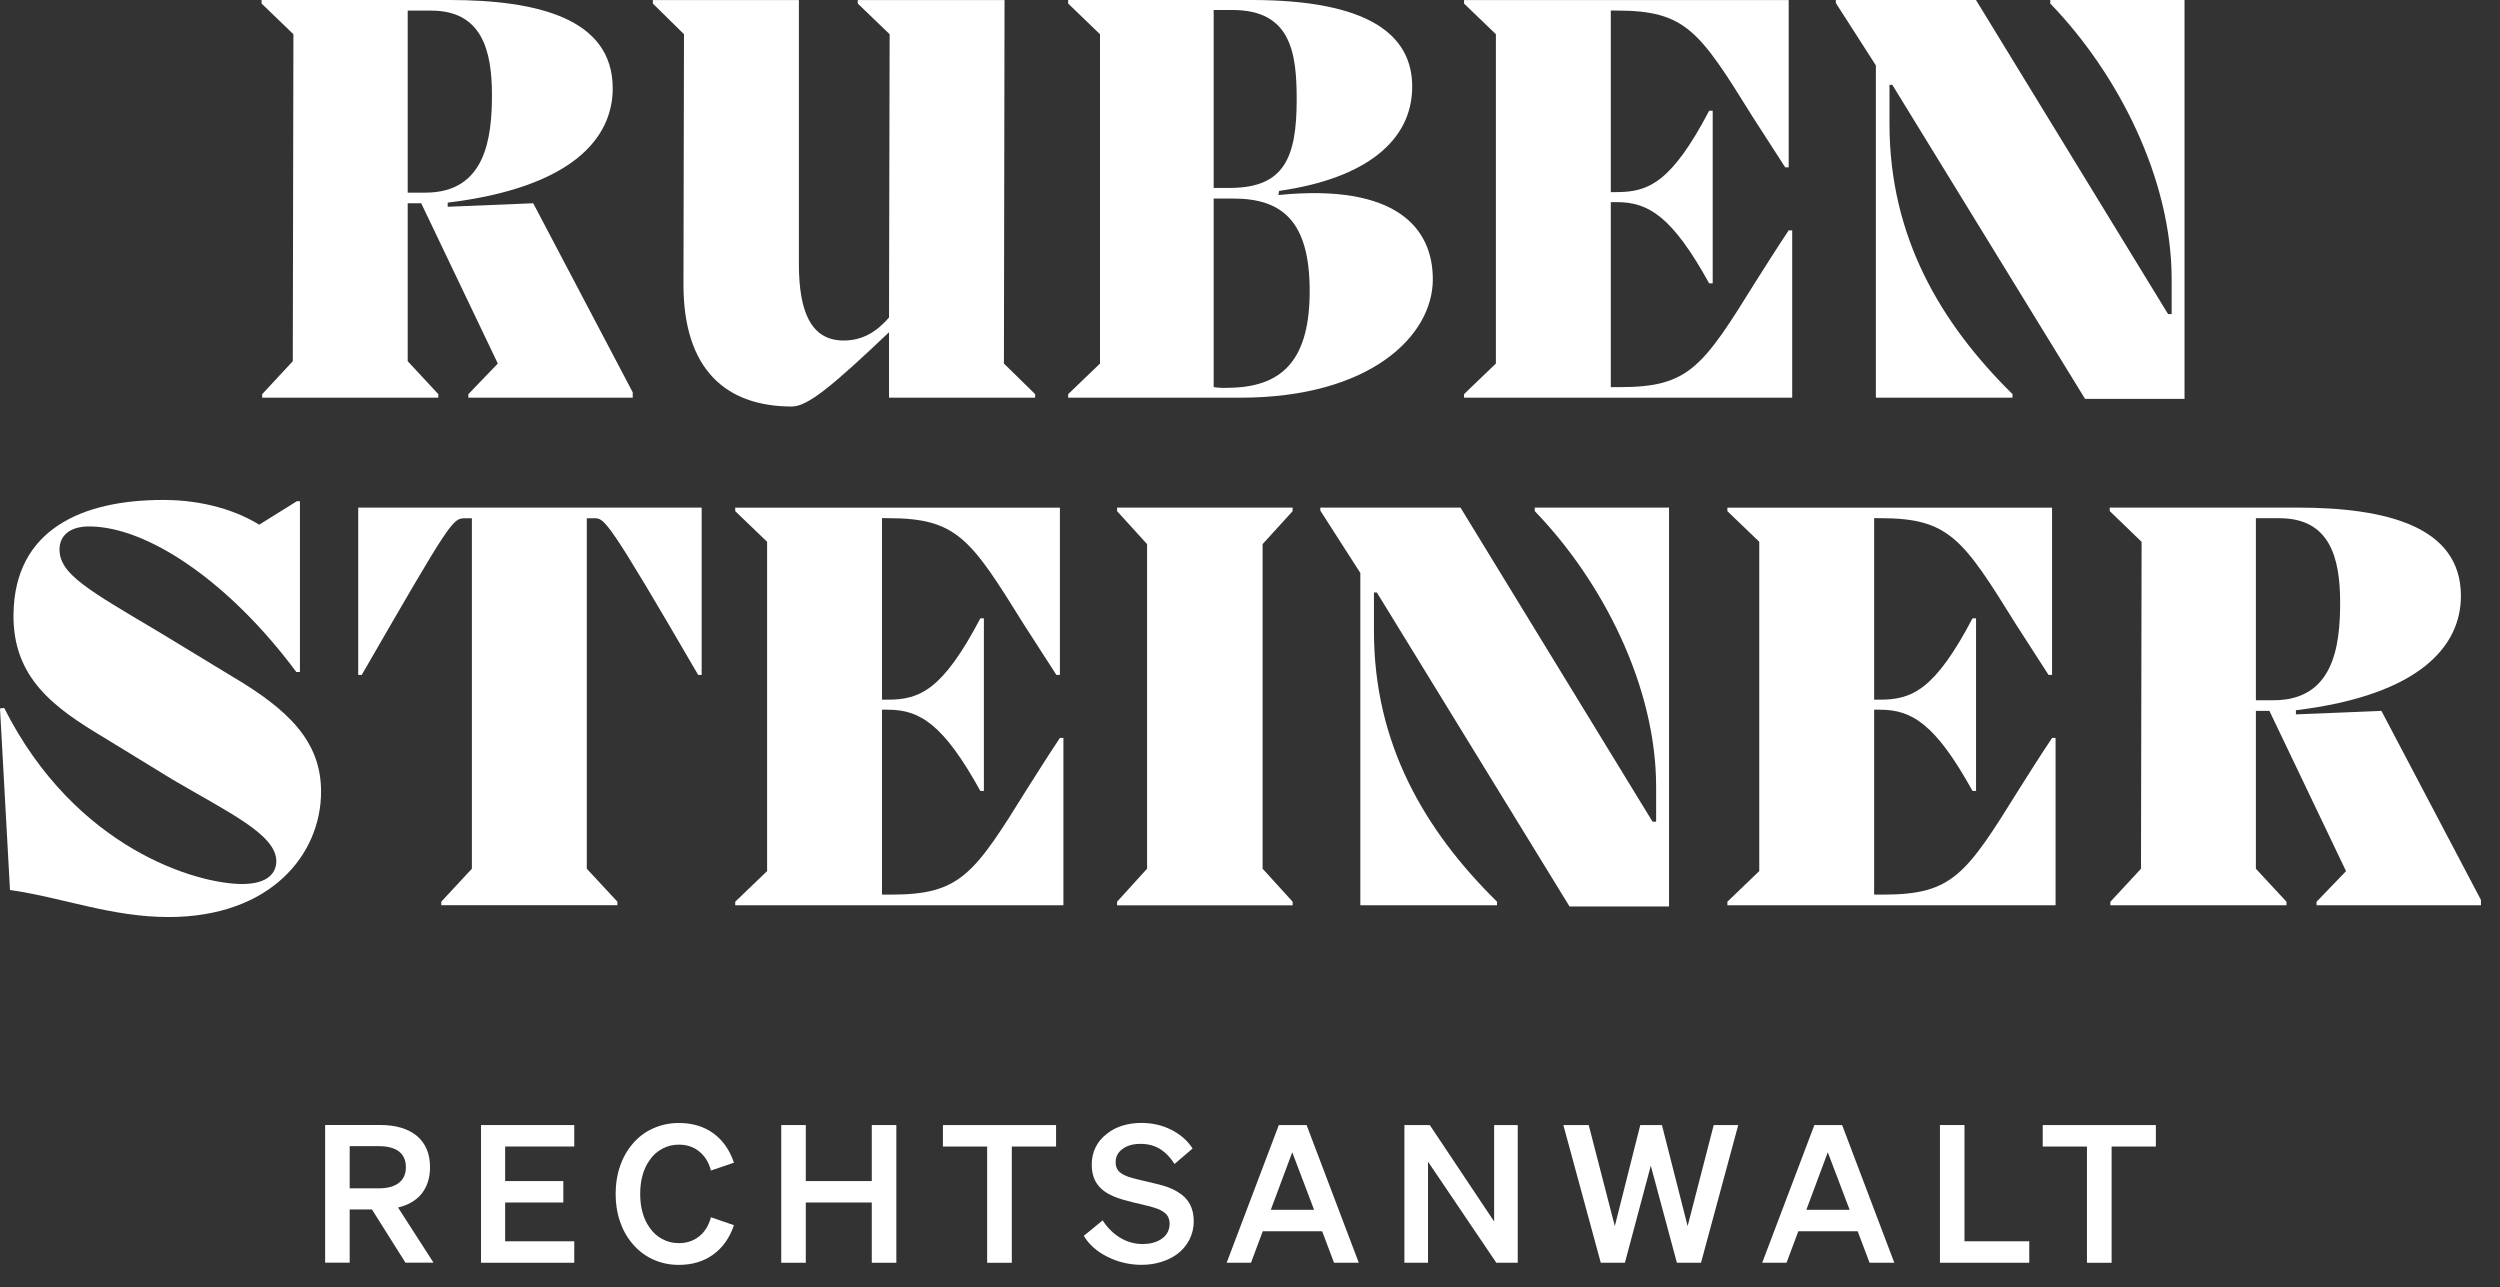
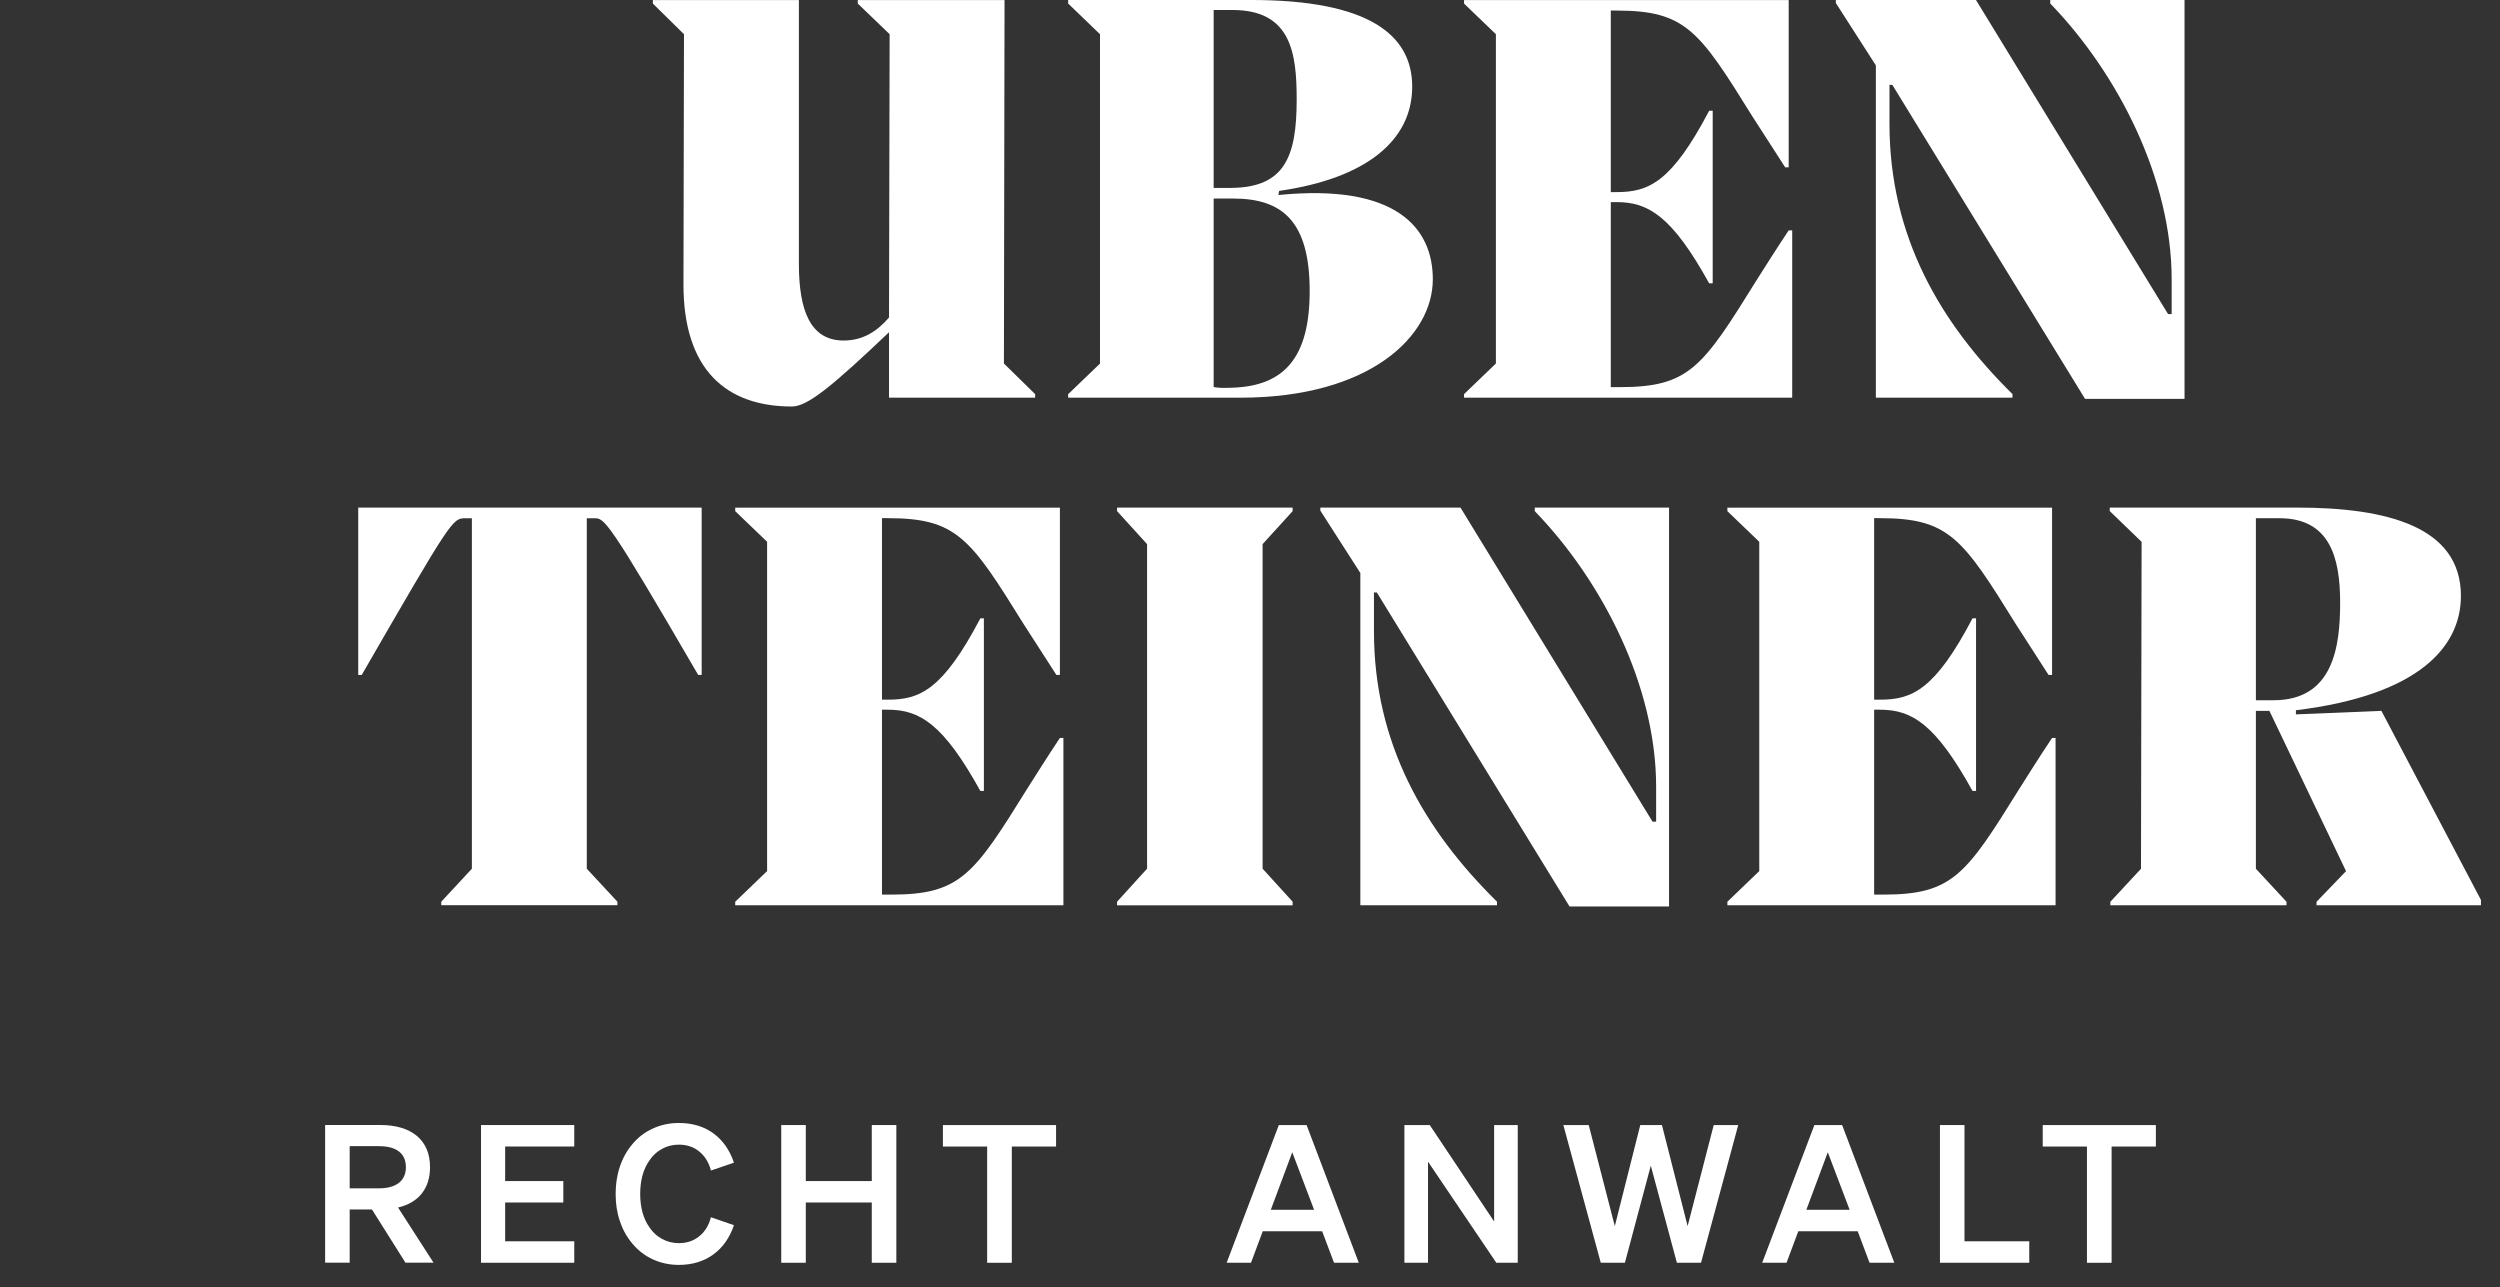
<svg xmlns="http://www.w3.org/2000/svg" width="100%" height="100%" viewBox="0 0 101 52" version="1.1" xml:space="preserve" style="fill-rule:evenodd;clip-rule:evenodd;stroke-linejoin:round;stroke-miterlimit:2;">
  <rect x="0" y="0" width="101" height="52" fill="#333333" stroke="none" />
-   <path d="M16.471,7.783l0.712,0c2.429,0 2.692,-2.191 2.692,-3.95c-0,-1.833 -0.429,-3.404 -2.454,-3.404l-0.95,0l-0,7.354Zm5.071,0.429l4.02,7.638l0,0.217l-6.641,-0l-0,-0.142l1.191,-1.238l-3.095,-6.475l-0.546,0l-0,6.38l1.237,1.333l0,0.142l-7.116,-0l-0,-0.142l1.237,-1.333l0.025,-13.209l-1.287,-1.241l-0,-0.142l7.57,-0c3.617,-0 6.617,0.762 6.617,3.571c0,2 -1.621,4 -6.667,4.616l0,0.167l3.455,-0.142Z" style="fill:#fff;fill-rule:nonzero;" />
  <path d="M40.558,14.686l1.262,1.237l0,0.142l-5.904,0l0,-2.642c-2.283,2.167 -3.283,3 -3.925,3c-2.666,0 -4.379,-1.5 -4.379,-4.925l0.021,-10.116l-1.258,-1.238l-0,-0.141l5.9,-0l-0,10.662c-0,1.904 0.475,3.092 1.808,3.092c0.787,-0 1.358,-0.379 1.833,-0.929l0.025,-11.446l-1.287,-1.238l-0,-0.141l5.929,-0l-0.025,14.683Z" style="fill:#fff;fill-rule:nonzero;" />
  <path d="M52.911,11.758c0,-2.833 -1.116,-3.737 -3.091,-3.737l-0.788,-0l0,7.617c0.192,0.025 0.238,0.045 0.763,0.025c2.091,-0.071 3.116,-1.217 3.116,-3.905m-3.879,-11.354l0,7.188l0.713,-0c2.141,-0.021 2.641,-1.238 2.641,-3.567c0,-1.858 -0.212,-3.621 -2.591,-3.621l-0.763,0Zm2.617,7.475c4.762,-0.475 6.237,1.334 6.237,3.404c0,2.284 -2.525,4.784 -7.783,4.784l-6.95,-0l-0,-0.142l1.287,-1.237l0,-13.305l-1.287,-1.241l-0,-0.142l7.4,0c4.737,0 6.5,1.404 6.5,3.5c-0,2.188 -1.879,3.713 -5.379,4.213l-0.025,0.166Z" style="fill:#fff;fill-rule:nonzero;" />
  <path d="M72.405,9.307l0,6.758l-13.258,-0l-0,-0.142l1.287,-1.237l0,-13.304l-1.287,-1.238l-0,-0.142l13.116,0l0,6.759l-0.141,-0l-1.334,-2.071c-2.141,-3.45 -2.691,-4.263 -5.475,-4.263l-0.237,0l-0,7.334l0.237,-0c1.284,-0 2.213,-0.384 3.738,-3.288l0.142,0l-0,6.975l-0.142,0c-1.5,-2.712 -2.454,-3.283 -3.738,-3.283l-0.237,-0l-0,7.475l0.379,-0c2.783,-0 3.333,-0.813 5.475,-4.263c0.379,-0.595 0.808,-1.283 1.333,-2.07l0.142,-0Z" style="fill:#fff;fill-rule:nonzero;" />
  <path d="M82.83,0.001l5.425,-0l0,16.112l-4.02,0l-7.784,-12.683l-0.116,-0l-0,1.571c-0,4.546 2.045,8.041 4.97,10.921l0,0.145l-5.52,0l-0,-13.425l-1.617,-2.52l-0,-0.121l5.662,-0l7.759,12.687l0.146,0l-0,-1.404c-0,-4.071 -2.167,-8.308 -4.905,-11.142l0,-0.141Z" style="fill:#fff;fill-rule:nonzero;" />
-   <path d="M9.354,27.314c2.309,1.359 3.617,2.642 3.617,4.667c-0,2.546 -2.046,5.067 -6.163,5.067c-2.308,-0 -4.262,-0.784 -6.404,-1.092l-0.404,-7.333l0.167,-0.025c2.879,5.712 7.808,7.116 9.616,7.116c1.071,0 1.38,-0.475 1.38,-0.925c-0,-1.075 -1.95,-1.975 -4.213,-3.308l-2.762,-1.692c-1.996,-1.191 -3.688,-2.404 -3.642,-4.996c0.05,-3.383 2.737,-4.595 6.046,-4.595c1.666,-0 3,0.454 3.879,1l1.525,-0.95l0.121,-0l-0,6.9l-0.146,-0c-2.688,-3.617 -5.996,-5.88 -8.375,-5.88c-0.788,0 -1.192,0.384 -1.192,0.93c0,1 1.167,1.641 4.092,3.379l2.858,1.737Z" style="fill:#fff;fill-rule:nonzero;" />
  <path d="M28.347,27.267l-0.141,-0c-3.667,-6.309 -3.784,-6.329 -4.192,-6.329l-0.308,-0l-0,14.158l1.237,1.333l0,0.142l-7.116,-0l-0,-0.142l1.237,-1.333l0,-14.158l-0.262,-0c-0.521,-0 -0.546,0.02 -4.188,6.329l-0.142,-0l0,-6.759l13.875,0l0,6.759Z" style="fill:#fff;fill-rule:nonzero;" />
  <path d="M42.962,29.813l-0,6.759l-13.259,-0l0,-0.142l1.288,-1.238l-0,-13.304l-1.288,-1.237l0,-0.142l13.117,0l-0,6.758l-0.142,0l-1.333,-2.07c-2.142,-3.45 -2.692,-4.263 -5.475,-4.263l-0.238,0l0,7.333l0.238,0c1.283,0 2.212,-0.383 3.737,-3.287l0.142,-0l0,6.975l-0.142,-0c-1.5,-2.713 -2.454,-3.283 -3.737,-3.283l-0.238,-0l0,7.47l0.38,0c2.783,0 3.333,-0.808 5.475,-4.258c0.379,-0.596 0.808,-1.283 1.333,-2.071l0.142,0Z" style="fill:#fff;fill-rule:nonzero;" />
  <path d="M46.342,21.983l-1.212,-1.333l-0,-0.142l7.092,-0l-0,0.142l-1.213,1.333l0,13.112l1.213,1.334l-0,0.146l-7.092,-0l-0,-0.146l1.212,-1.334l0,-13.112Z" style="fill:#fff;fill-rule:nonzero;" />
  <path d="M62.004,20.507l5.425,0l-0,16.113l-4.021,-0l-7.783,-12.683l-0.117,-0l-0,1.57c-0,4.546 2.046,8.042 4.971,10.921l-0,0.146l-5.521,0l-0,-13.425l-1.617,-2.521l0,-0.121l5.663,0l7.758,12.688l0.146,-0l-0,-1.404c-0,-4.071 -2.167,-8.309 -4.904,-11.142l-0,-0.142Z" style="fill:#fff;fill-rule:nonzero;" />
  <path d="M83.045,29.813l-0,6.759l-13.259,-0l0,-0.142l1.288,-1.238l-0,-13.304l-1.288,-1.237l0,-0.142l13.117,0l-0,6.758l-0.142,0l-1.333,-2.07c-2.142,-3.45 -2.692,-4.263 -5.475,-4.263l-0.238,0l0,7.333l0.238,0c1.283,0 2.212,-0.383 3.737,-3.287l0.142,-0l0,6.975l-0.142,-0c-1.5,-2.713 -2.454,-3.283 -3.737,-3.283l-0.238,-0l0,7.47l0.38,0c2.787,0 3.333,-0.808 5.475,-4.258c0.379,-0.596 0.808,-1.283 1.333,-2.071l0.142,0Z" style="fill:#fff;fill-rule:nonzero;" />
  <path d="M91.138,28.29l0.712,-0c2.43,-0 2.692,-2.192 2.692,-3.95c0,-1.833 -0.429,-3.404 -2.454,-3.404l-0.95,-0l-0,7.354Zm5.071,0.429l4.021,7.638l-0,0.216l-6.642,0l-0,-0.141l1.192,-1.238l-3.096,-6.475l-0.546,0l-0,6.379l1.237,1.334l0,0.141l-7.116,0l-0,-0.141l1.237,-1.334l0.025,-13.208l-1.287,-1.242l-0,-0.141l7.571,-0c3.616,-0 6.616,0.762 6.616,3.57c0,2 -1.621,4 -6.666,4.617l-0,0.167l3.454,-0.142Z" style="fill:#fff;fill-rule:nonzero;" />
  <path d="M14.127,48.009l1.179,-0c0.35,-0 0.621,-0.075 0.809,-0.221c0.187,-0.146 0.283,-0.358 0.283,-0.633c-0,-0.275 -0.092,-0.488 -0.279,-0.634c-0.188,-0.146 -0.459,-0.216 -0.813,-0.216l-1.179,-0l0,1.704Zm0,0.854l0,2.15l-0.992,-0l0,-5.563l2.225,0c0.638,0 1.134,0.15 1.488,0.446c0.35,0.3 0.525,0.717 0.525,1.259c-0,0.429 -0.113,0.783 -0.333,1.062c-0.221,0.279 -0.542,0.467 -0.959,0.567l1.434,2.229l-1.134,-0l-1.354,-2.15l-0.9,-0Z" style="fill:#fff;fill-rule:nonzero;" />
  <path d="M19.433,45.452l3.767,0l-0,0.867l-2.792,-0l0,1.396l2.35,-0l0,0.866l-2.35,0l0,1.567l2.792,-0l-0,0.867l-3.767,-0l0,-5.563Z" style="fill:#fff;fill-rule:nonzero;" />
  <path d="M25.955,47.494c-0.062,0.229 -0.091,0.475 -0.091,0.741c-0,0.263 0.029,0.509 0.091,0.738c0.063,0.229 0.155,0.433 0.28,0.608c0.137,0.209 0.312,0.367 0.52,0.475c0.205,0.113 0.43,0.167 0.671,0.167c0.321,-0 0.596,-0.092 0.821,-0.275c0.229,-0.183 0.388,-0.438 0.475,-0.771l0.929,0.321c-0.171,0.508 -0.45,0.904 -0.833,1.183c-0.383,0.279 -0.85,0.421 -1.392,0.421c-0.375,0 -0.729,-0.075 -1.054,-0.225c-0.325,-0.15 -0.604,-0.367 -0.833,-0.646c-0.217,-0.258 -0.384,-0.558 -0.496,-0.896c-0.117,-0.341 -0.171,-0.708 -0.171,-1.1c0,-0.395 0.054,-0.762 0.171,-1.1c0.112,-0.341 0.279,-0.641 0.496,-0.9c0.229,-0.279 0.508,-0.495 0.833,-0.641c0.325,-0.15 0.679,-0.225 1.054,-0.225c0.542,-0 1.009,0.137 1.392,0.416c0.383,0.28 0.662,0.675 0.833,1.188l-0.929,0.317c-0.087,-0.334 -0.246,-0.588 -0.475,-0.771c-0.225,-0.184 -0.5,-0.275 -0.821,-0.275c-0.241,-0 -0.466,0.054 -0.671,0.166c-0.208,0.109 -0.383,0.267 -0.52,0.475c-0.125,0.175 -0.217,0.38 -0.28,0.609" style="fill:#fff;fill-rule:nonzero;" />
  <path d="M35.22,45.452l0.992,0l0,5.563l-0.992,-0l0,-2.434l-2.666,0l-0,2.434l-0.992,-0l0,-5.563l0.992,0l-0,2.263l2.666,-0l0,-2.263Z" style="fill:#fff;fill-rule:nonzero;" />
  <path d="M42.665,46.32l-1.788,-0l0,4.696l-0.996,-0l0,-4.696l-1.787,-0l-0,-0.867l4.571,0l-0,0.867Z" style="fill:#fff;fill-rule:nonzero;" />
-   <path d="M44.747,50.778c-0.429,-0.212 -0.75,-0.495 -0.962,-0.85l0.762,-0.625c0.196,0.305 0.434,0.538 0.713,0.705c0.279,0.166 0.575,0.25 0.892,0.25c0.333,-0 0.6,-0.075 0.8,-0.225c0.2,-0.146 0.3,-0.346 0.3,-0.6c-0,-0.109 -0.025,-0.2 -0.067,-0.284c-0.046,-0.079 -0.113,-0.146 -0.204,-0.204c-0.063,-0.042 -0.138,-0.079 -0.225,-0.112c-0.092,-0.034 -0.2,-0.067 -0.334,-0.105c-0.075,-0.016 -0.179,-0.037 -0.312,-0.075c-0.133,-0.029 -0.225,-0.054 -0.271,-0.062c-0.325,-0.079 -0.575,-0.15 -0.746,-0.217c-0.175,-0.066 -0.321,-0.141 -0.446,-0.225c-0.183,-0.125 -0.316,-0.279 -0.408,-0.458c-0.087,-0.179 -0.133,-0.392 -0.133,-0.633c-0,-0.259 0.05,-0.496 0.158,-0.713c0.104,-0.212 0.263,-0.396 0.467,-0.55c0.175,-0.142 0.383,-0.246 0.621,-0.321c0.237,-0.071 0.491,-0.108 0.758,-0.108c0.442,-0 0.846,0.092 1.212,0.279c0.371,0.188 0.655,0.438 0.859,0.754l-0.729,0.625c-0.18,-0.279 -0.384,-0.483 -0.605,-0.616c-0.22,-0.13 -0.479,-0.196 -0.766,-0.196c-0.3,-0 -0.542,0.066 -0.729,0.204c-0.188,0.137 -0.28,0.317 -0.28,0.537c0,0.138 0.034,0.246 0.1,0.334c0.067,0.087 0.18,0.162 0.334,0.225c0.066,0.029 0.154,0.054 0.254,0.083c0.1,0.029 0.262,0.067 0.492,0.121c0.416,0.092 0.712,0.171 0.887,0.229c0.171,0.063 0.321,0.133 0.446,0.213c0.217,0.129 0.375,0.287 0.483,0.483c0.104,0.192 0.159,0.425 0.159,0.692c-0,0.27 -0.059,0.516 -0.171,0.741c-0.113,0.225 -0.275,0.421 -0.488,0.584c-0.191,0.141 -0.412,0.25 -0.658,0.325c-0.25,0.079 -0.513,0.116 -0.792,0.116c-0.483,0 -0.941,-0.108 -1.371,-0.321" style="fill:#fff;fill-rule:nonzero;" />
  <path d="M52.207,46.552l-0.867,2.325l1.75,0l-0.883,-2.325Zm-0.542,-1.1l1.121,0l2.109,5.563l-1,-0l-0.48,-1.271l-2.4,-0l-0.475,1.271l-0.983,-0l2.108,-5.563Z" style="fill:#fff;fill-rule:nonzero;" />
  <path d="M61.317,45.452l0,5.563l-0.866,-0l-2.759,-4.084l0,4.084l-0.954,-0l0,-5.563l1.025,0l2.6,3.896l0,-3.896l0.954,0Z" style="fill:#fff;fill-rule:nonzero;" />
  <path d="M66.267,45.452l0.875,0l1.038,4.083l1.054,-4.083l0.991,0l-1.504,5.563l-0.975,-0l-1.054,-3.921l-1.046,3.921l-0.975,-0l-1.512,-5.563l1.025,0l1.054,4.083l1.029,-4.083Z" style="fill:#fff;fill-rule:nonzero;" />
  <path d="M73.843,46.552l-0.867,2.325l1.75,0l-0.883,-2.325Zm-0.542,-1.1l1.121,0l2.108,5.563l-1,-0l-0.479,-1.271l-2.4,-0l-0.475,1.271l-0.983,-0l2.108,-5.563Z" style="fill:#fff;fill-rule:nonzero;" />
  <path d="M78.374,51.015l-0,-5.563l0.991,0l0,4.696l2.617,-0l0,0.867l-3.608,-0Z" style="fill:#fff;fill-rule:nonzero;" />
  <path d="M87.097,46.32l-1.788,-0l0,4.696l-0.996,-0l0,-4.696l-1.787,-0l-0,-0.867l4.571,0l-0,0.867Z" style="fill:#fff;fill-rule:nonzero;" />
</svg>